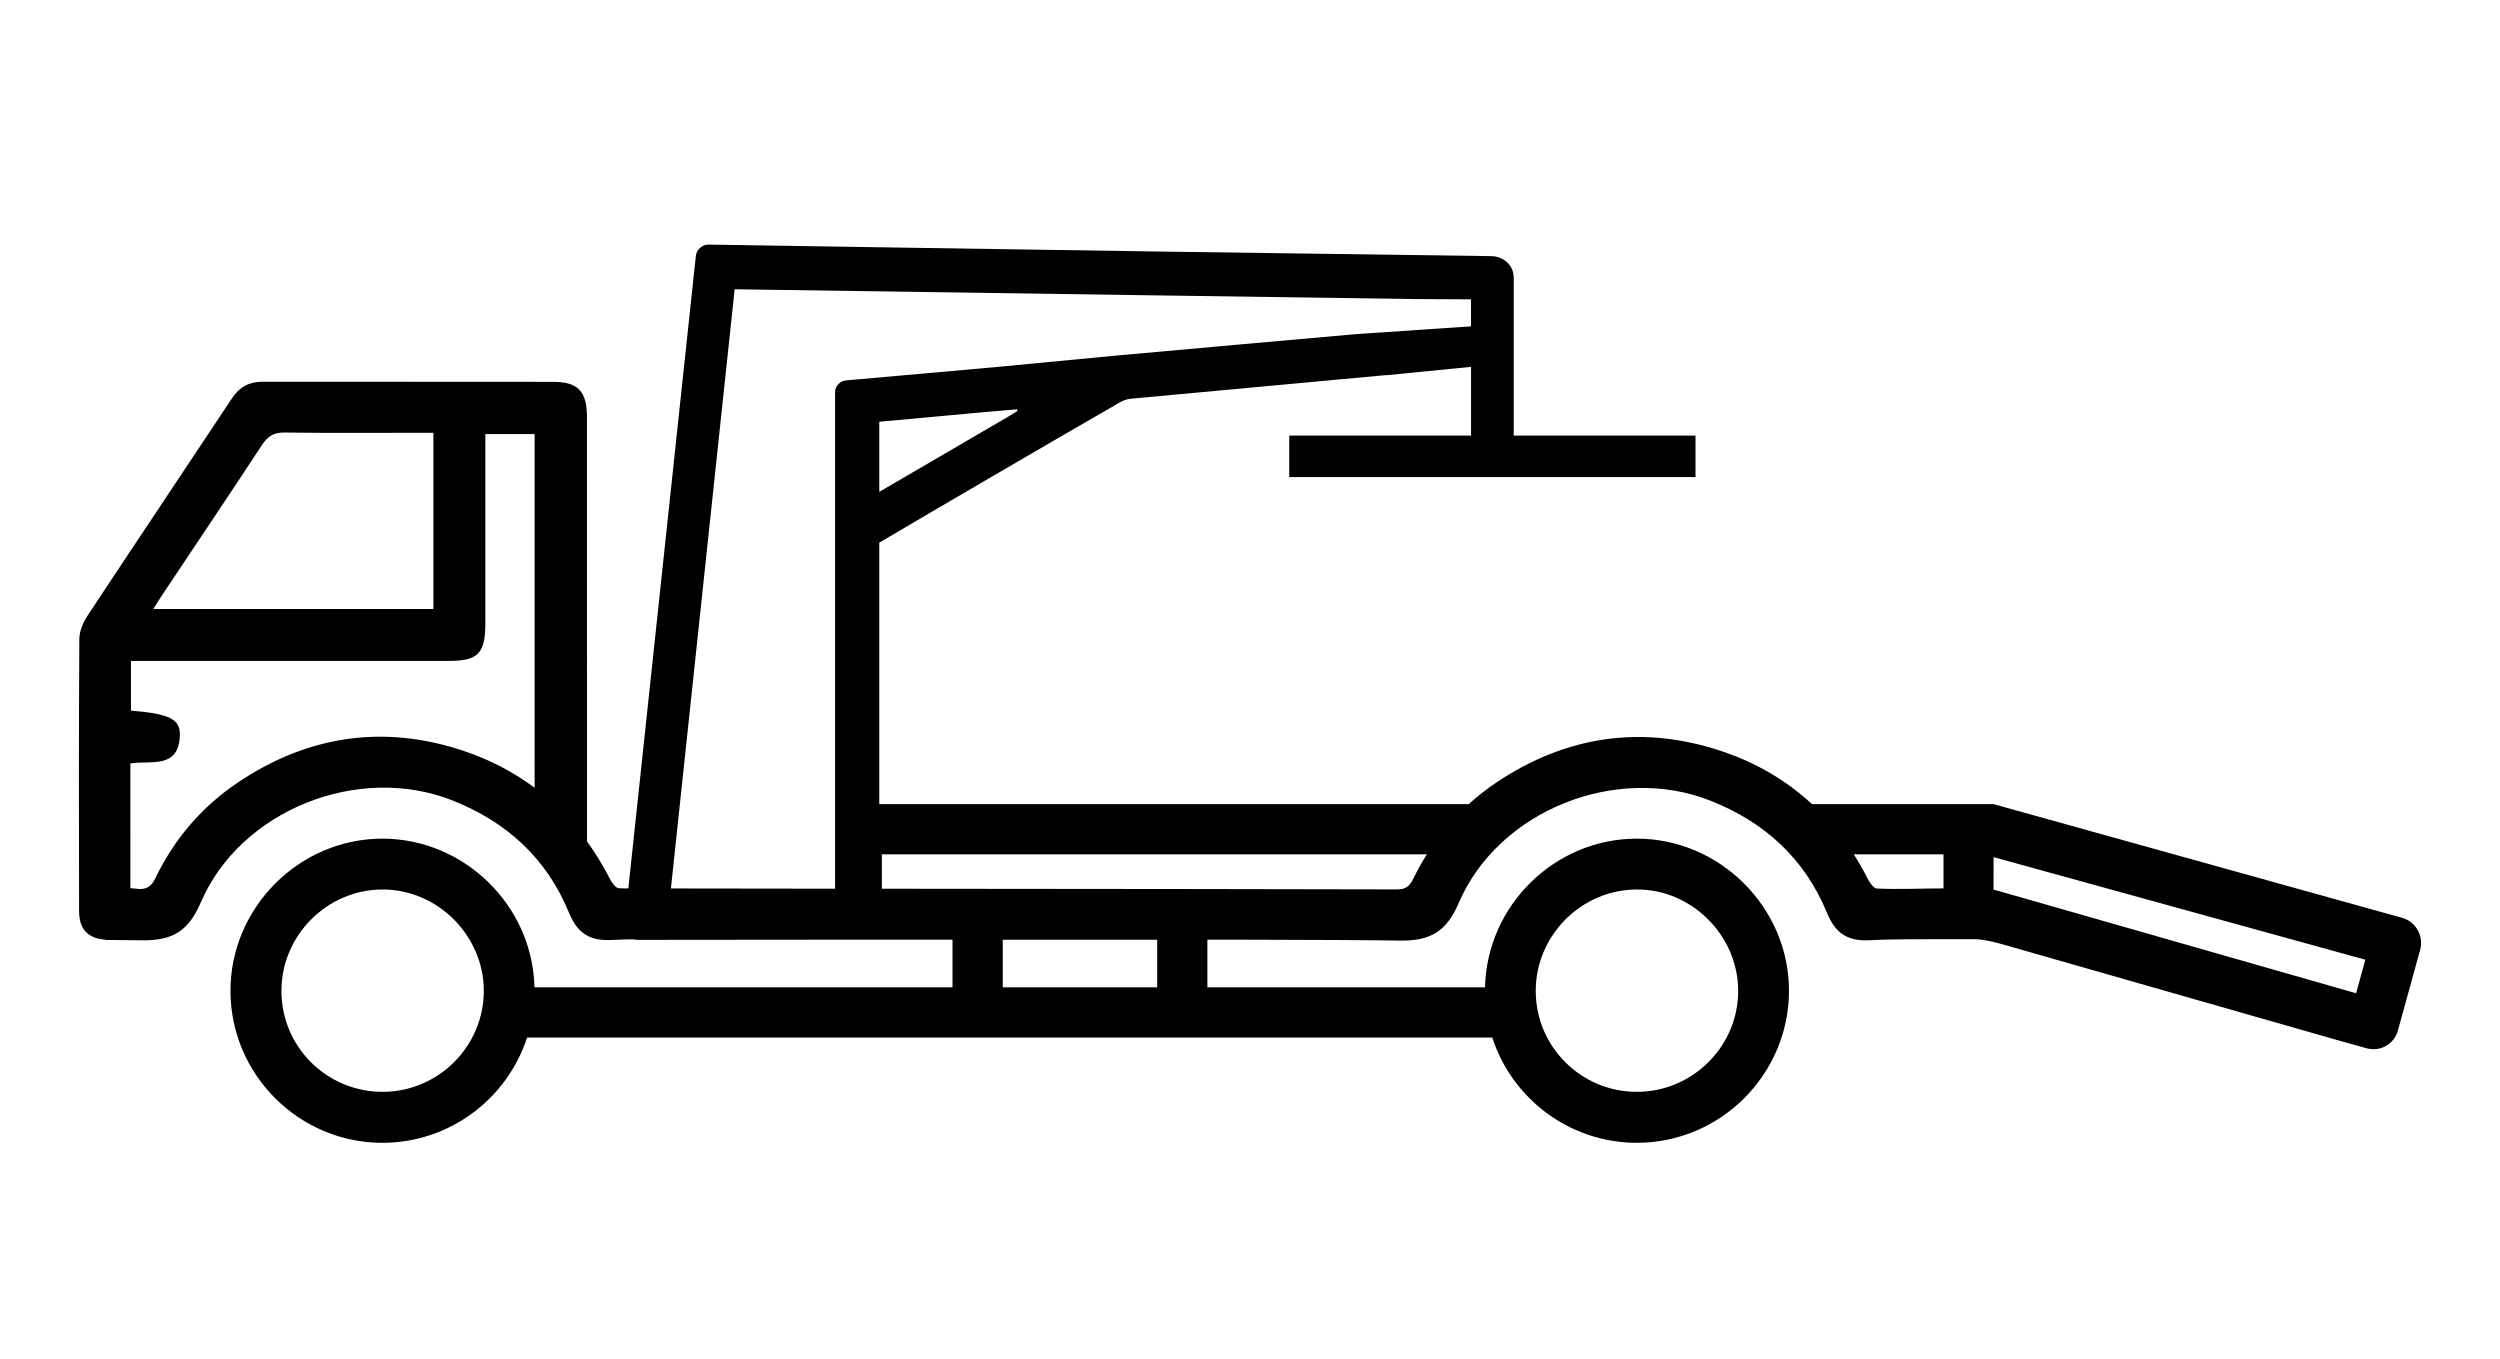
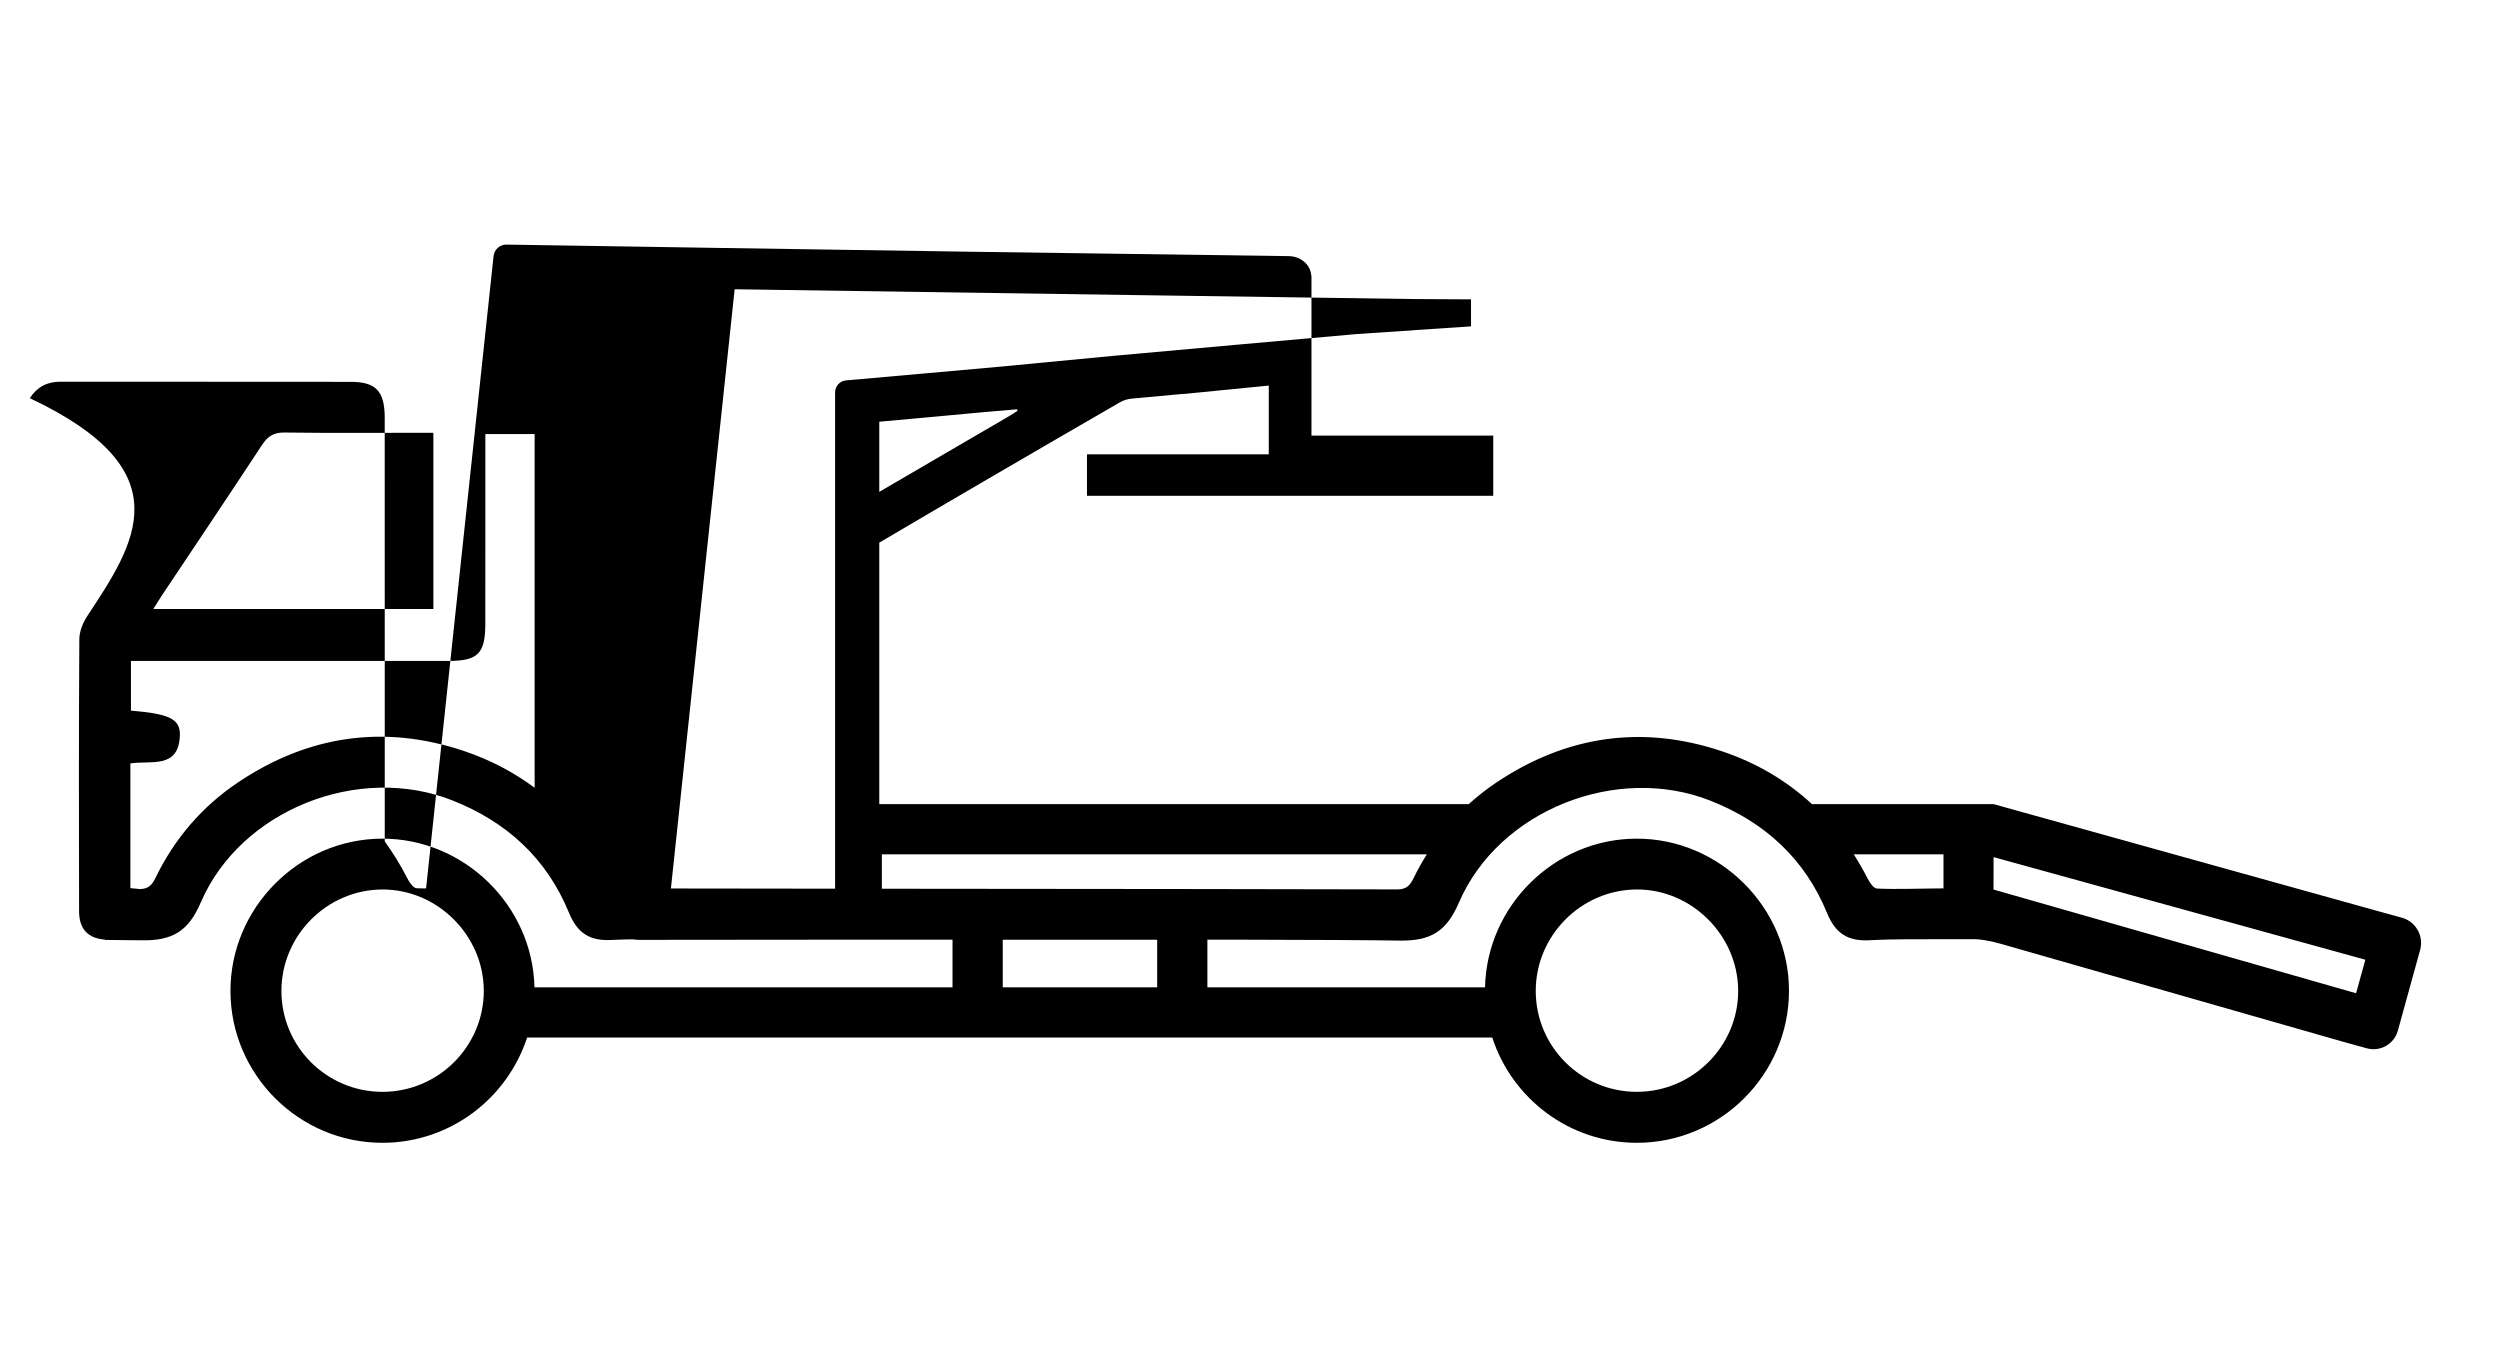
<svg xmlns="http://www.w3.org/2000/svg" version="1.1" id="Layer_1" x="0px" y="0px" viewBox="0 0 260.787 141.732" xml:space="preserve">
-   <path d="M250.551,95.731l-2.417-0.667l-40.169-11.18h-18.947c-2.638-2.439-5.768-4.305-9.427-5.527 c-8.325-2.781-16.215-1.604-23.497,3.269c-1.03,0.689-1.987,1.447-2.884,2.259H91.722V56.605c3.813-2.25,7.634-4.487,11.459-6.717 c4.542-2.648,9.085-5.291,13.639-7.918c0.369-0.213,0.78-0.344,1.204-0.383c7.032-0.66,14.066-1.306,21.099-1.953l0.001-0.003 l0.908-0.081c1.431-0.132,2.861-0.266,4.292-0.397c0.106-0.01,0.213-0.013,0.334-0.015l8.793-0.871v7.173h-18.963v4.324h42.379 V45.44h-18.963V28.81h-0.015c-0.048-1.184-1.091-2.075-2.334-2.092c-10.961-0.149-21.923-0.299-32.884-0.453 c-11.495-0.162-42.221-0.647-48.735-0.75c-0.694-0.011-1.279,0.51-1.351,1.2l-7.04,65.957c-0.198-0.001-0.385-0.001-0.558-0.002 c-0.145-0.006-0.29-0.005-0.435-0.013c-0.344-0.019-0.754-0.622-0.965-1.04c-0.698-1.378-1.494-2.646-2.353-3.843V75.052h-0.001 c0.001-10.491,0.003-20.983-0.003-31.474c-0.002-2.764-0.903-3.741-3.536-3.746c-10.084-0.017-20.168,0-30.251-0.014 c-1.411-0.002-2.436,0.506-3.236,1.716C19.19,49.117,14.119,56.663,9.112,64.251c-0.459,0.695-0.832,1.605-0.837,2.418 c-0.058,9.457-0.05,18.915-0.026,28.372c0.005,1.884,0.911,2.832,2.711,2.979c0,0.009,0.001,0.019,0,0.028 c1.273,0.014,2.546,0.019,3.819,0.039c3.229,0.052,4.879-0.957,6.166-3.948c4.161-9.673,16.493-14.512,26.263-10.639 c5.666,2.246,9.824,6.056,12.136,11.692c0.886,2.159,2.178,2.99,4.483,2.859c0.717-0.041,1.436-0.054,2.154-0.064 c0.236,0.032,0.484,0.054,0.756,0.054c3.297,0,9.908-0.008,17.999-0.017h14.626v4.967h-43.61 c-0.187-8.521-7.325-15.529-15.898-15.508c-8.682,0.022-15.839,7.229-15.813,15.923c0.026,8.727,7.186,15.839,15.91,15.805 c7.021-0.027,12.97-4.639,15.034-10.983h100.68c2.066,6.37,8.054,10.99,15.099,10.983c8.725-0.009,15.854-7.144,15.854-15.869 c0-8.67-7.211-15.869-15.886-15.859c-8.567,0.009-15.627,6.982-15.822,15.507h-28.962v-4.967h3.865 c7.267,0.016,13.152,0.045,16.201,0.094c3.229,0.052,4.879-0.957,6.166-3.948c4.161-9.673,16.493-14.512,26.263-10.639 c5.666,2.246,9.824,6.056,12.136,11.691c0.886,2.159,2.178,2.99,4.483,2.859c2.458-0.14,5.828-0.101,8.564-0.105l0,0 c0,0,0.058,0,0.139,0c0.064,0,0.126,0,0.189-0.001c0.605-0.002,1.867-0.005,2.163,0.001c0.393,0.008,1.392,0.134,2.581,0.475 c0,0,0,0,0,0l35.684,10.209l2.514,0.694c1.4,0.386,2.849-0.435,3.235-1.836l0.694-2.514l0.965-3.498l0.667-2.417 C252.858,97.636,252.005,96.132,250.551,95.731z M16.862,62.153c3.491-5.237,7.005-10.458,10.458-15.72 c0.599-0.914,1.221-1.33,2.355-1.314c4.647,0.066,9.295,0.028,13.943,0.028h1.59v18.378H15.996 C16.333,62.99,16.587,62.565,16.862,62.153z M48.356,78.326c-8.325-2.781-16.215-1.604-23.497,3.269 c-3.761,2.517-6.64,5.867-8.626,9.953c-0.34,0.699-0.684,1.169-1.614,1.195c-0.303-0.026-0.631-0.057-1.018-0.096V79.638 c2.101-0.341,5.025,0.623,5.162-2.895c0.068-1.747-1.075-2.274-5.103-2.617v-5.18h1.815c10.441,0,20.882,0.002,31.324-0.001 c3.059-0.001,3.824-0.773,3.828-3.874c0.007-5.992,0.002-11.984,0.002-17.977c0-0.56,0-1.121,0-1.815h5.141v29.772v4.921 c-0.021-0.007-0.02,0.015,0,0.062v2.142C53.586,80.551,51.125,79.251,48.356,78.326z M39.923,113.895 c-5.829,0.01-10.559-4.695-10.566-10.512c-0.007-5.795,4.74-10.573,10.526-10.596c5.744-0.023,10.574,4.794,10.584,10.557 C50.477,109.139,45.735,113.884,39.923,113.895z M170.702,92.786c5.737-0.043,10.587,4.768,10.615,10.532 c0.028,5.788-4.711,10.55-10.524,10.576c-5.827,0.026-10.57-4.67-10.592-10.487C160.178,97.617,164.912,92.83,170.702,92.786z M145.764,92.778c-6.3-0.029-32.568-0.049-53.774-0.07v-3.586h56.85c-0.493,0.789-0.956,1.602-1.371,2.456 C147.117,92.3,146.767,92.783,145.764,92.778z M105.377,43.344c-4.551,2.655-9.104,5.308-13.655,7.964v-7.316 c3.674-0.324,7.346-0.673,11.019-1.011c1.119-0.103,2.239-0.191,3.359-0.285l0.035,0.162 C105.882,43.019,105.636,43.192,105.377,43.344z M76.636,30.173c1.558,0.029,3.116,0.048,4.674,0.07 c12.51,0.182,25.021,0.365,37.531,0.545c9.501,0.137,19.003,0.268,28.504,0.405l6.104,0.035v2.816l-11.91,0.802 c-8.397,0.744-16.794,1.492-25.19,2.254c-3.889,0.353-7.773,0.759-11.662,1.116c-3.686,0.339-13.144,1.174-16.43,1.464 c-0.651,0.057-1.146,0.602-1.146,1.256v51.767c-6.825-0.007-12.852-0.014-17.126-0.022L76.636,30.173z M120.71,102.992h-16.109 v-4.967h16.109V102.992z M195.786,92.687c-0.344-0.019-0.754-0.622-0.965-1.04c-0.446-0.881-0.932-1.718-1.444-2.525h9.359v3.551 C200.809,92.673,197.67,92.79,195.786,92.687z M245.775,103.611l-37.823-10.82c0.003-1,0.006-2.182,0.008-3.381l38.781,10.703 L245.775,103.611z" />
+   <path d="M250.551,95.731l-2.417-0.667l-40.169-11.18h-18.947c-2.638-2.439-5.768-4.305-9.427-5.527 c-8.325-2.781-16.215-1.604-23.497,3.269c-1.03,0.689-1.987,1.447-2.884,2.259H91.722V56.605c3.813-2.25,7.634-4.487,11.459-6.717 c4.542-2.648,9.085-5.291,13.639-7.918c0.369-0.213,0.78-0.344,1.204-0.383l0.001-0.003 l0.908-0.081c1.431-0.132,2.861-0.266,4.292-0.397c0.106-0.01,0.213-0.013,0.334-0.015l8.793-0.871v7.173h-18.963v4.324h42.379 V45.44h-18.963V28.81h-0.015c-0.048-1.184-1.091-2.075-2.334-2.092c-10.961-0.149-21.923-0.299-32.884-0.453 c-11.495-0.162-42.221-0.647-48.735-0.75c-0.694-0.011-1.279,0.51-1.351,1.2l-7.04,65.957c-0.198-0.001-0.385-0.001-0.558-0.002 c-0.145-0.006-0.29-0.005-0.435-0.013c-0.344-0.019-0.754-0.622-0.965-1.04c-0.698-1.378-1.494-2.646-2.353-3.843V75.052h-0.001 c0.001-10.491,0.003-20.983-0.003-31.474c-0.002-2.764-0.903-3.741-3.536-3.746c-10.084-0.017-20.168,0-30.251-0.014 c-1.411-0.002-2.436,0.506-3.236,1.716C19.19,49.117,14.119,56.663,9.112,64.251c-0.459,0.695-0.832,1.605-0.837,2.418 c-0.058,9.457-0.05,18.915-0.026,28.372c0.005,1.884,0.911,2.832,2.711,2.979c0,0.009,0.001,0.019,0,0.028 c1.273,0.014,2.546,0.019,3.819,0.039c3.229,0.052,4.879-0.957,6.166-3.948c4.161-9.673,16.493-14.512,26.263-10.639 c5.666,2.246,9.824,6.056,12.136,11.692c0.886,2.159,2.178,2.99,4.483,2.859c0.717-0.041,1.436-0.054,2.154-0.064 c0.236,0.032,0.484,0.054,0.756,0.054c3.297,0,9.908-0.008,17.999-0.017h14.626v4.967h-43.61 c-0.187-8.521-7.325-15.529-15.898-15.508c-8.682,0.022-15.839,7.229-15.813,15.923c0.026,8.727,7.186,15.839,15.91,15.805 c7.021-0.027,12.97-4.639,15.034-10.983h100.68c2.066,6.37,8.054,10.99,15.099,10.983c8.725-0.009,15.854-7.144,15.854-15.869 c0-8.67-7.211-15.869-15.886-15.859c-8.567,0.009-15.627,6.982-15.822,15.507h-28.962v-4.967h3.865 c7.267,0.016,13.152,0.045,16.201,0.094c3.229,0.052,4.879-0.957,6.166-3.948c4.161-9.673,16.493-14.512,26.263-10.639 c5.666,2.246,9.824,6.056,12.136,11.691c0.886,2.159,2.178,2.99,4.483,2.859c2.458-0.14,5.828-0.101,8.564-0.105l0,0 c0,0,0.058,0,0.139,0c0.064,0,0.126,0,0.189-0.001c0.605-0.002,1.867-0.005,2.163,0.001c0.393,0.008,1.392,0.134,2.581,0.475 c0,0,0,0,0,0l35.684,10.209l2.514,0.694c1.4,0.386,2.849-0.435,3.235-1.836l0.694-2.514l0.965-3.498l0.667-2.417 C252.858,97.636,252.005,96.132,250.551,95.731z M16.862,62.153c3.491-5.237,7.005-10.458,10.458-15.72 c0.599-0.914,1.221-1.33,2.355-1.314c4.647,0.066,9.295,0.028,13.943,0.028h1.59v18.378H15.996 C16.333,62.99,16.587,62.565,16.862,62.153z M48.356,78.326c-8.325-2.781-16.215-1.604-23.497,3.269 c-3.761,2.517-6.64,5.867-8.626,9.953c-0.34,0.699-0.684,1.169-1.614,1.195c-0.303-0.026-0.631-0.057-1.018-0.096V79.638 c2.101-0.341,5.025,0.623,5.162-2.895c0.068-1.747-1.075-2.274-5.103-2.617v-5.18h1.815c10.441,0,20.882,0.002,31.324-0.001 c3.059-0.001,3.824-0.773,3.828-3.874c0.007-5.992,0.002-11.984,0.002-17.977c0-0.56,0-1.121,0-1.815h5.141v29.772v4.921 c-0.021-0.007-0.02,0.015,0,0.062v2.142C53.586,80.551,51.125,79.251,48.356,78.326z M39.923,113.895 c-5.829,0.01-10.559-4.695-10.566-10.512c-0.007-5.795,4.74-10.573,10.526-10.596c5.744-0.023,10.574,4.794,10.584,10.557 C50.477,109.139,45.735,113.884,39.923,113.895z M170.702,92.786c5.737-0.043,10.587,4.768,10.615,10.532 c0.028,5.788-4.711,10.55-10.524,10.576c-5.827,0.026-10.57-4.67-10.592-10.487C160.178,97.617,164.912,92.83,170.702,92.786z M145.764,92.778c-6.3-0.029-32.568-0.049-53.774-0.07v-3.586h56.85c-0.493,0.789-0.956,1.602-1.371,2.456 C147.117,92.3,146.767,92.783,145.764,92.778z M105.377,43.344c-4.551,2.655-9.104,5.308-13.655,7.964v-7.316 c3.674-0.324,7.346-0.673,11.019-1.011c1.119-0.103,2.239-0.191,3.359-0.285l0.035,0.162 C105.882,43.019,105.636,43.192,105.377,43.344z M76.636,30.173c1.558,0.029,3.116,0.048,4.674,0.07 c12.51,0.182,25.021,0.365,37.531,0.545c9.501,0.137,19.003,0.268,28.504,0.405l6.104,0.035v2.816l-11.91,0.802 c-8.397,0.744-16.794,1.492-25.19,2.254c-3.889,0.353-7.773,0.759-11.662,1.116c-3.686,0.339-13.144,1.174-16.43,1.464 c-0.651,0.057-1.146,0.602-1.146,1.256v51.767c-6.825-0.007-12.852-0.014-17.126-0.022L76.636,30.173z M120.71,102.992h-16.109 v-4.967h16.109V102.992z M195.786,92.687c-0.344-0.019-0.754-0.622-0.965-1.04c-0.446-0.881-0.932-1.718-1.444-2.525h9.359v3.551 C200.809,92.673,197.67,92.79,195.786,92.687z M245.775,103.611l-37.823-10.82c0.003-1,0.006-2.182,0.008-3.381l38.781,10.703 L245.775,103.611z" />
</svg>